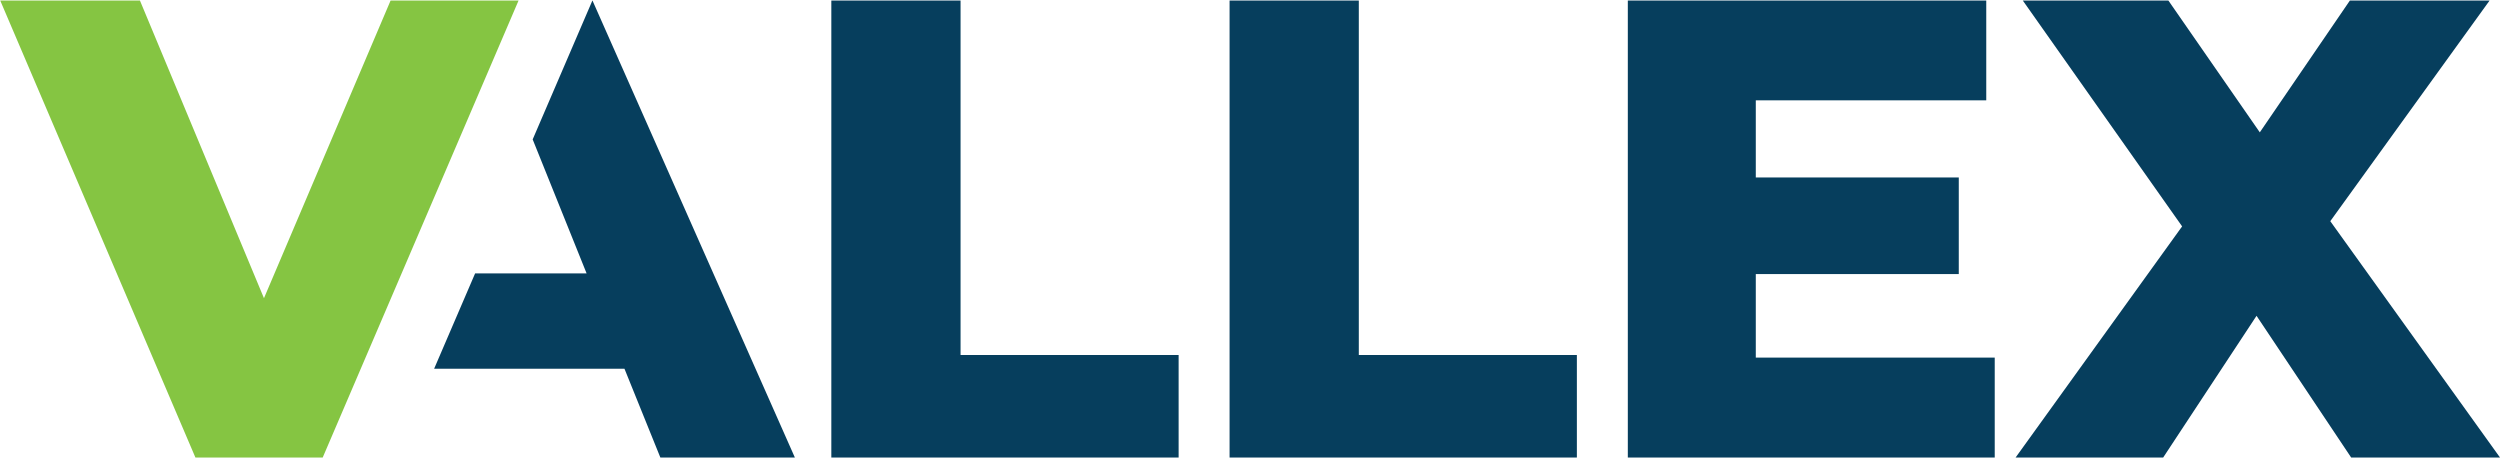
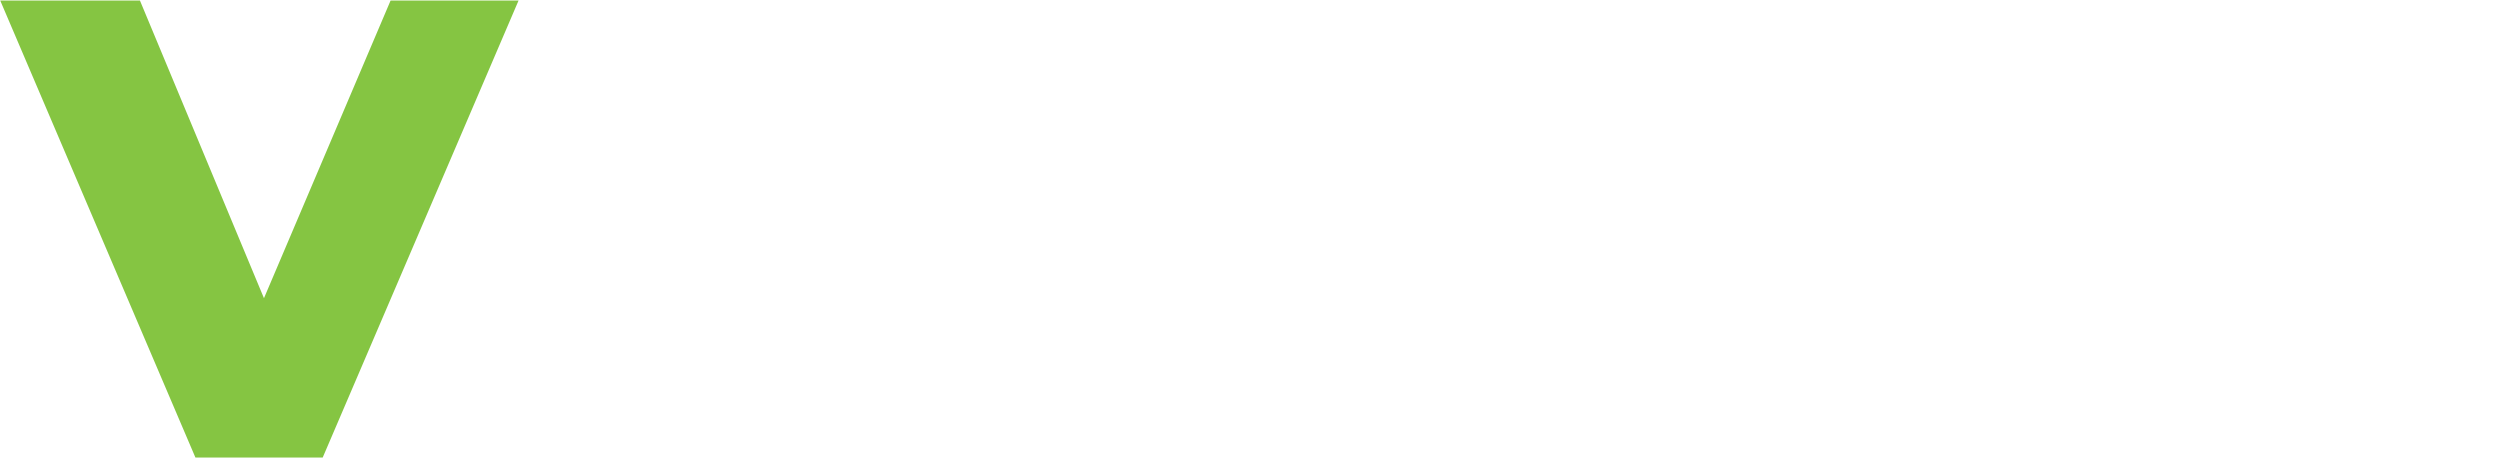
<svg xmlns="http://www.w3.org/2000/svg" version="1.2" viewBox="0 0 3366 616">
-   <path fill="#063e5d" d="M797.7.7h-.1l-80.4 187 72.6 180.4H639.7l-55.2 128.4h256.3L889.1 616h181.1zm495.6 0h-174V616h467.6V478h-293.6zm1844.2 297.1L3352 .7h-188.1l-121.3 177.5L2919.5.7h-196L2938 304.8 2713.8 616h198.7l125.7-190.8L3165.6 616H3366zM2364 369h273.3V238.9H2364V135.1h310.3V.7h-482.6V616h494V481.5H2364zM1829.5.7h-174V616h467.6V478h-293.6z" />
  <path fill="#85c542" d="M525.9.7 355.4 401.5 188.4.7H.3L263.1 616h171.4L698.2.7z" />
</svg>